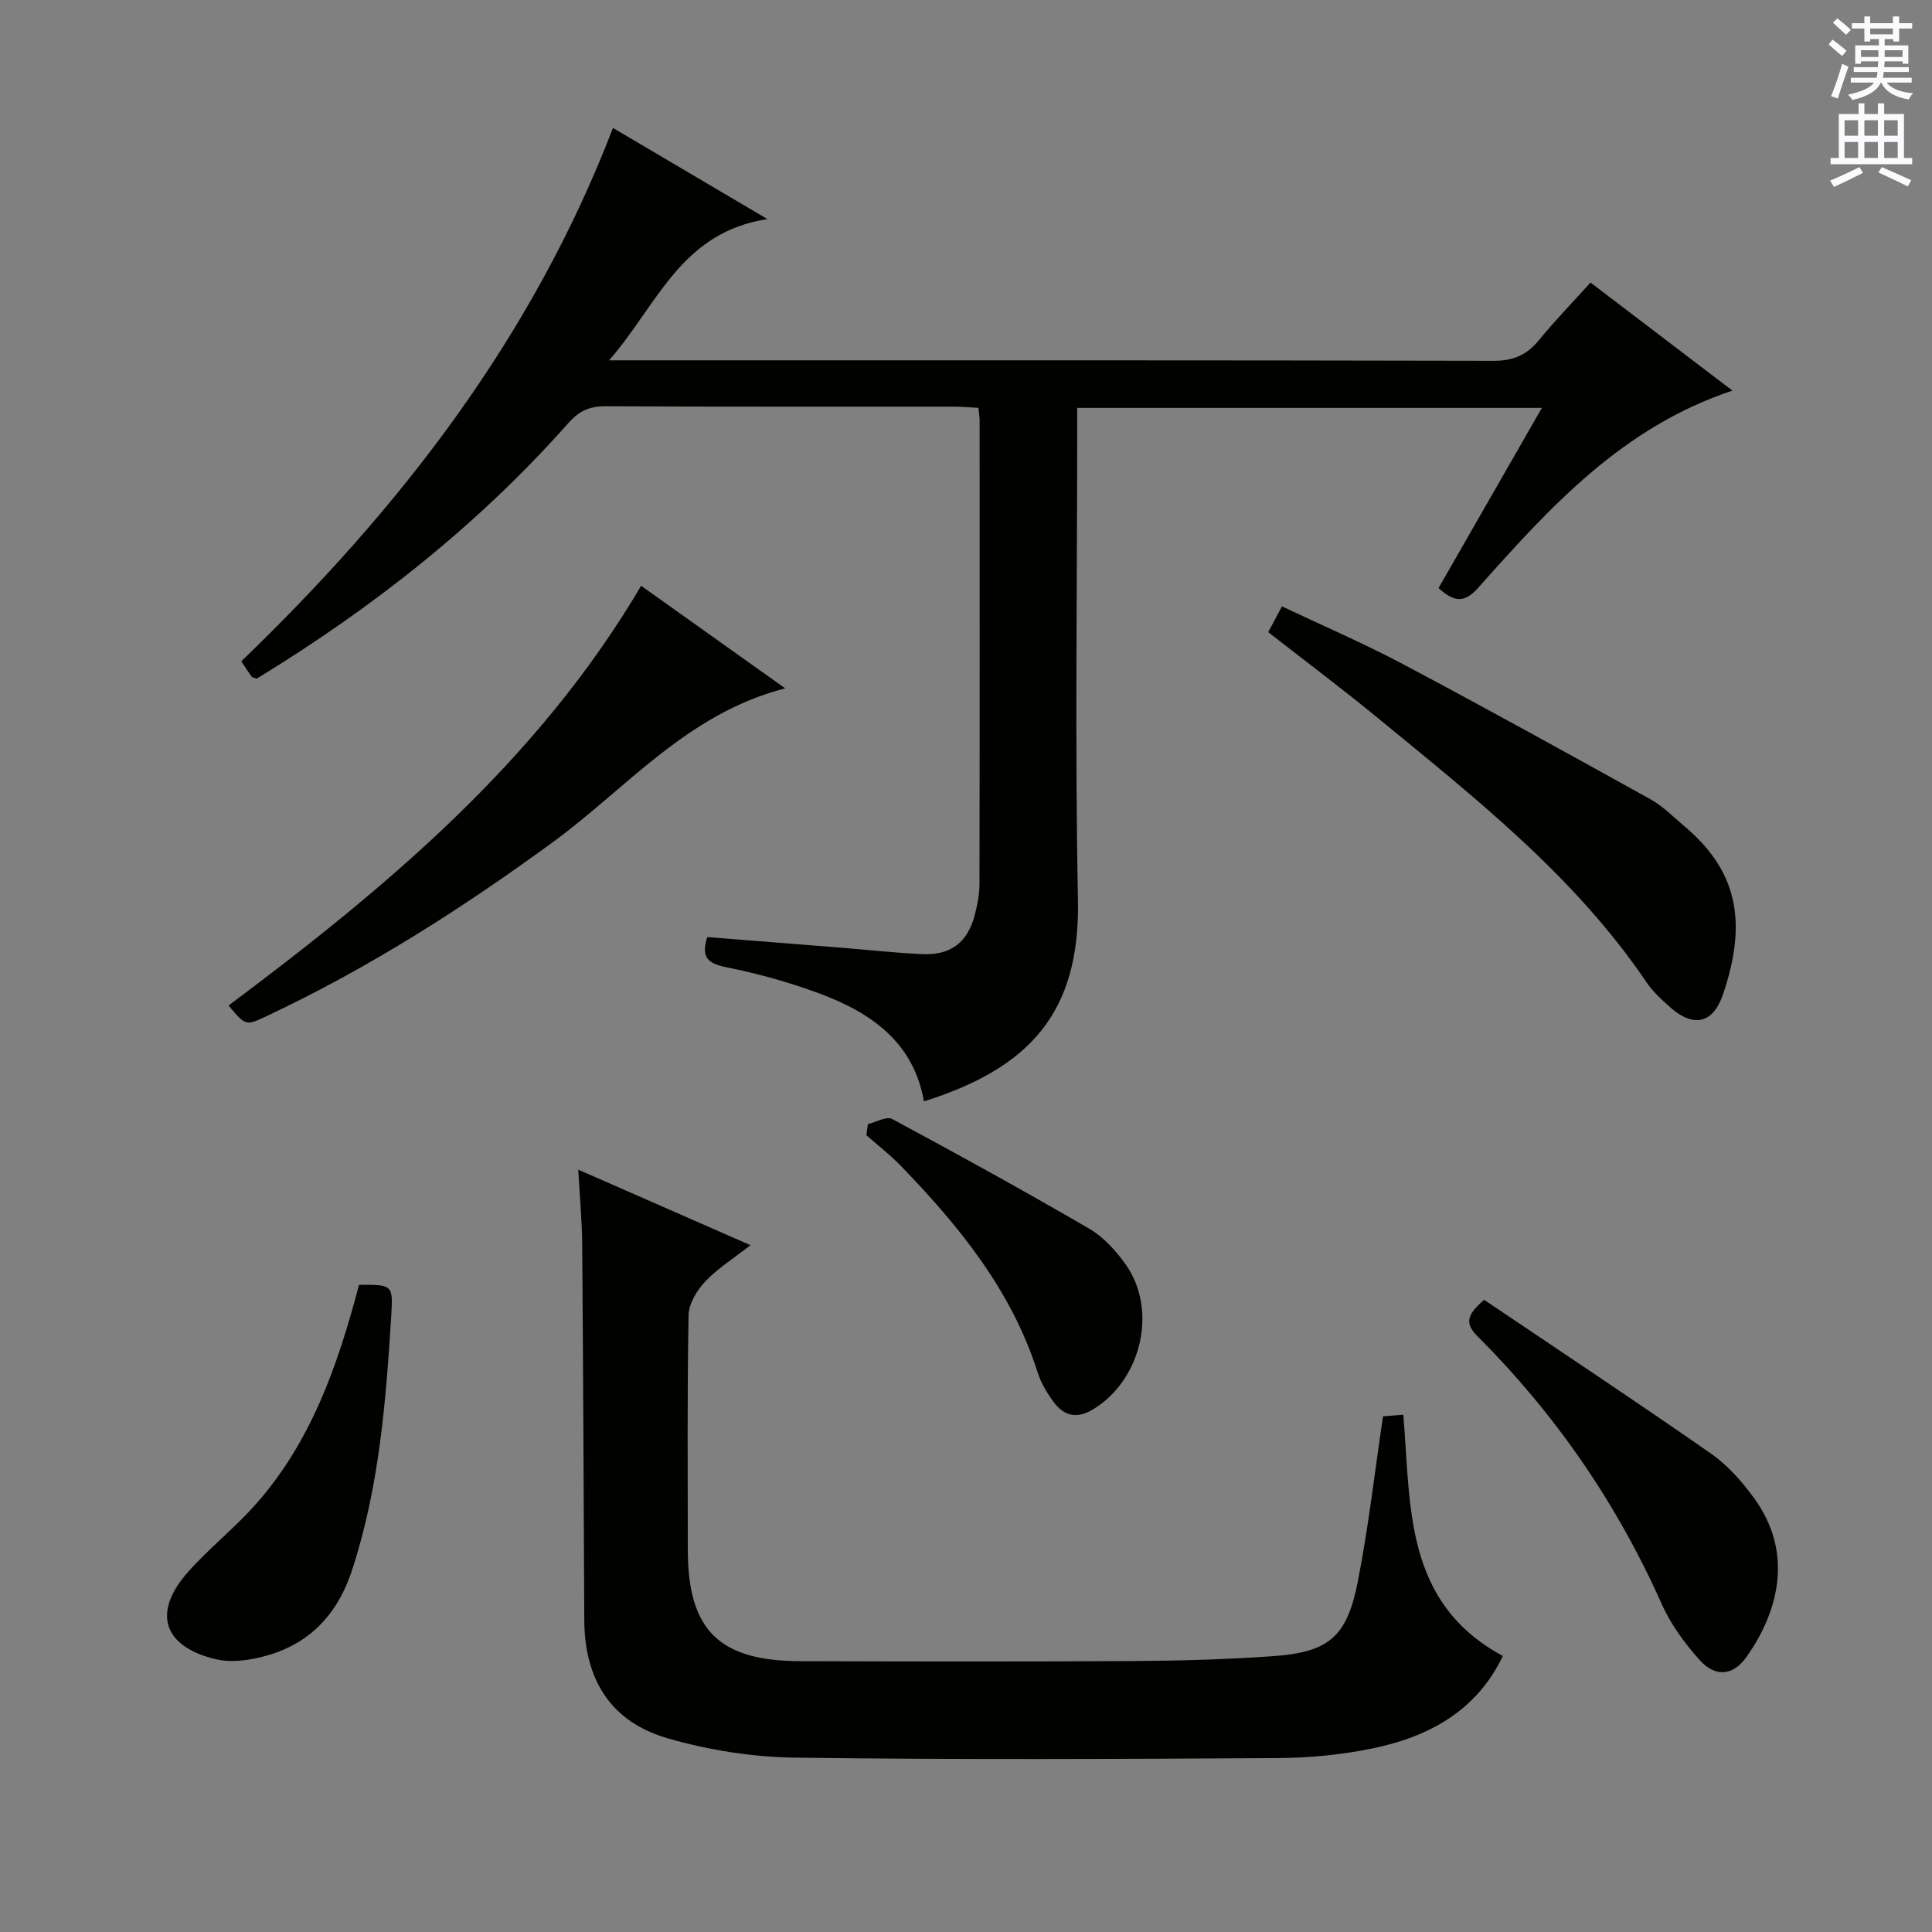
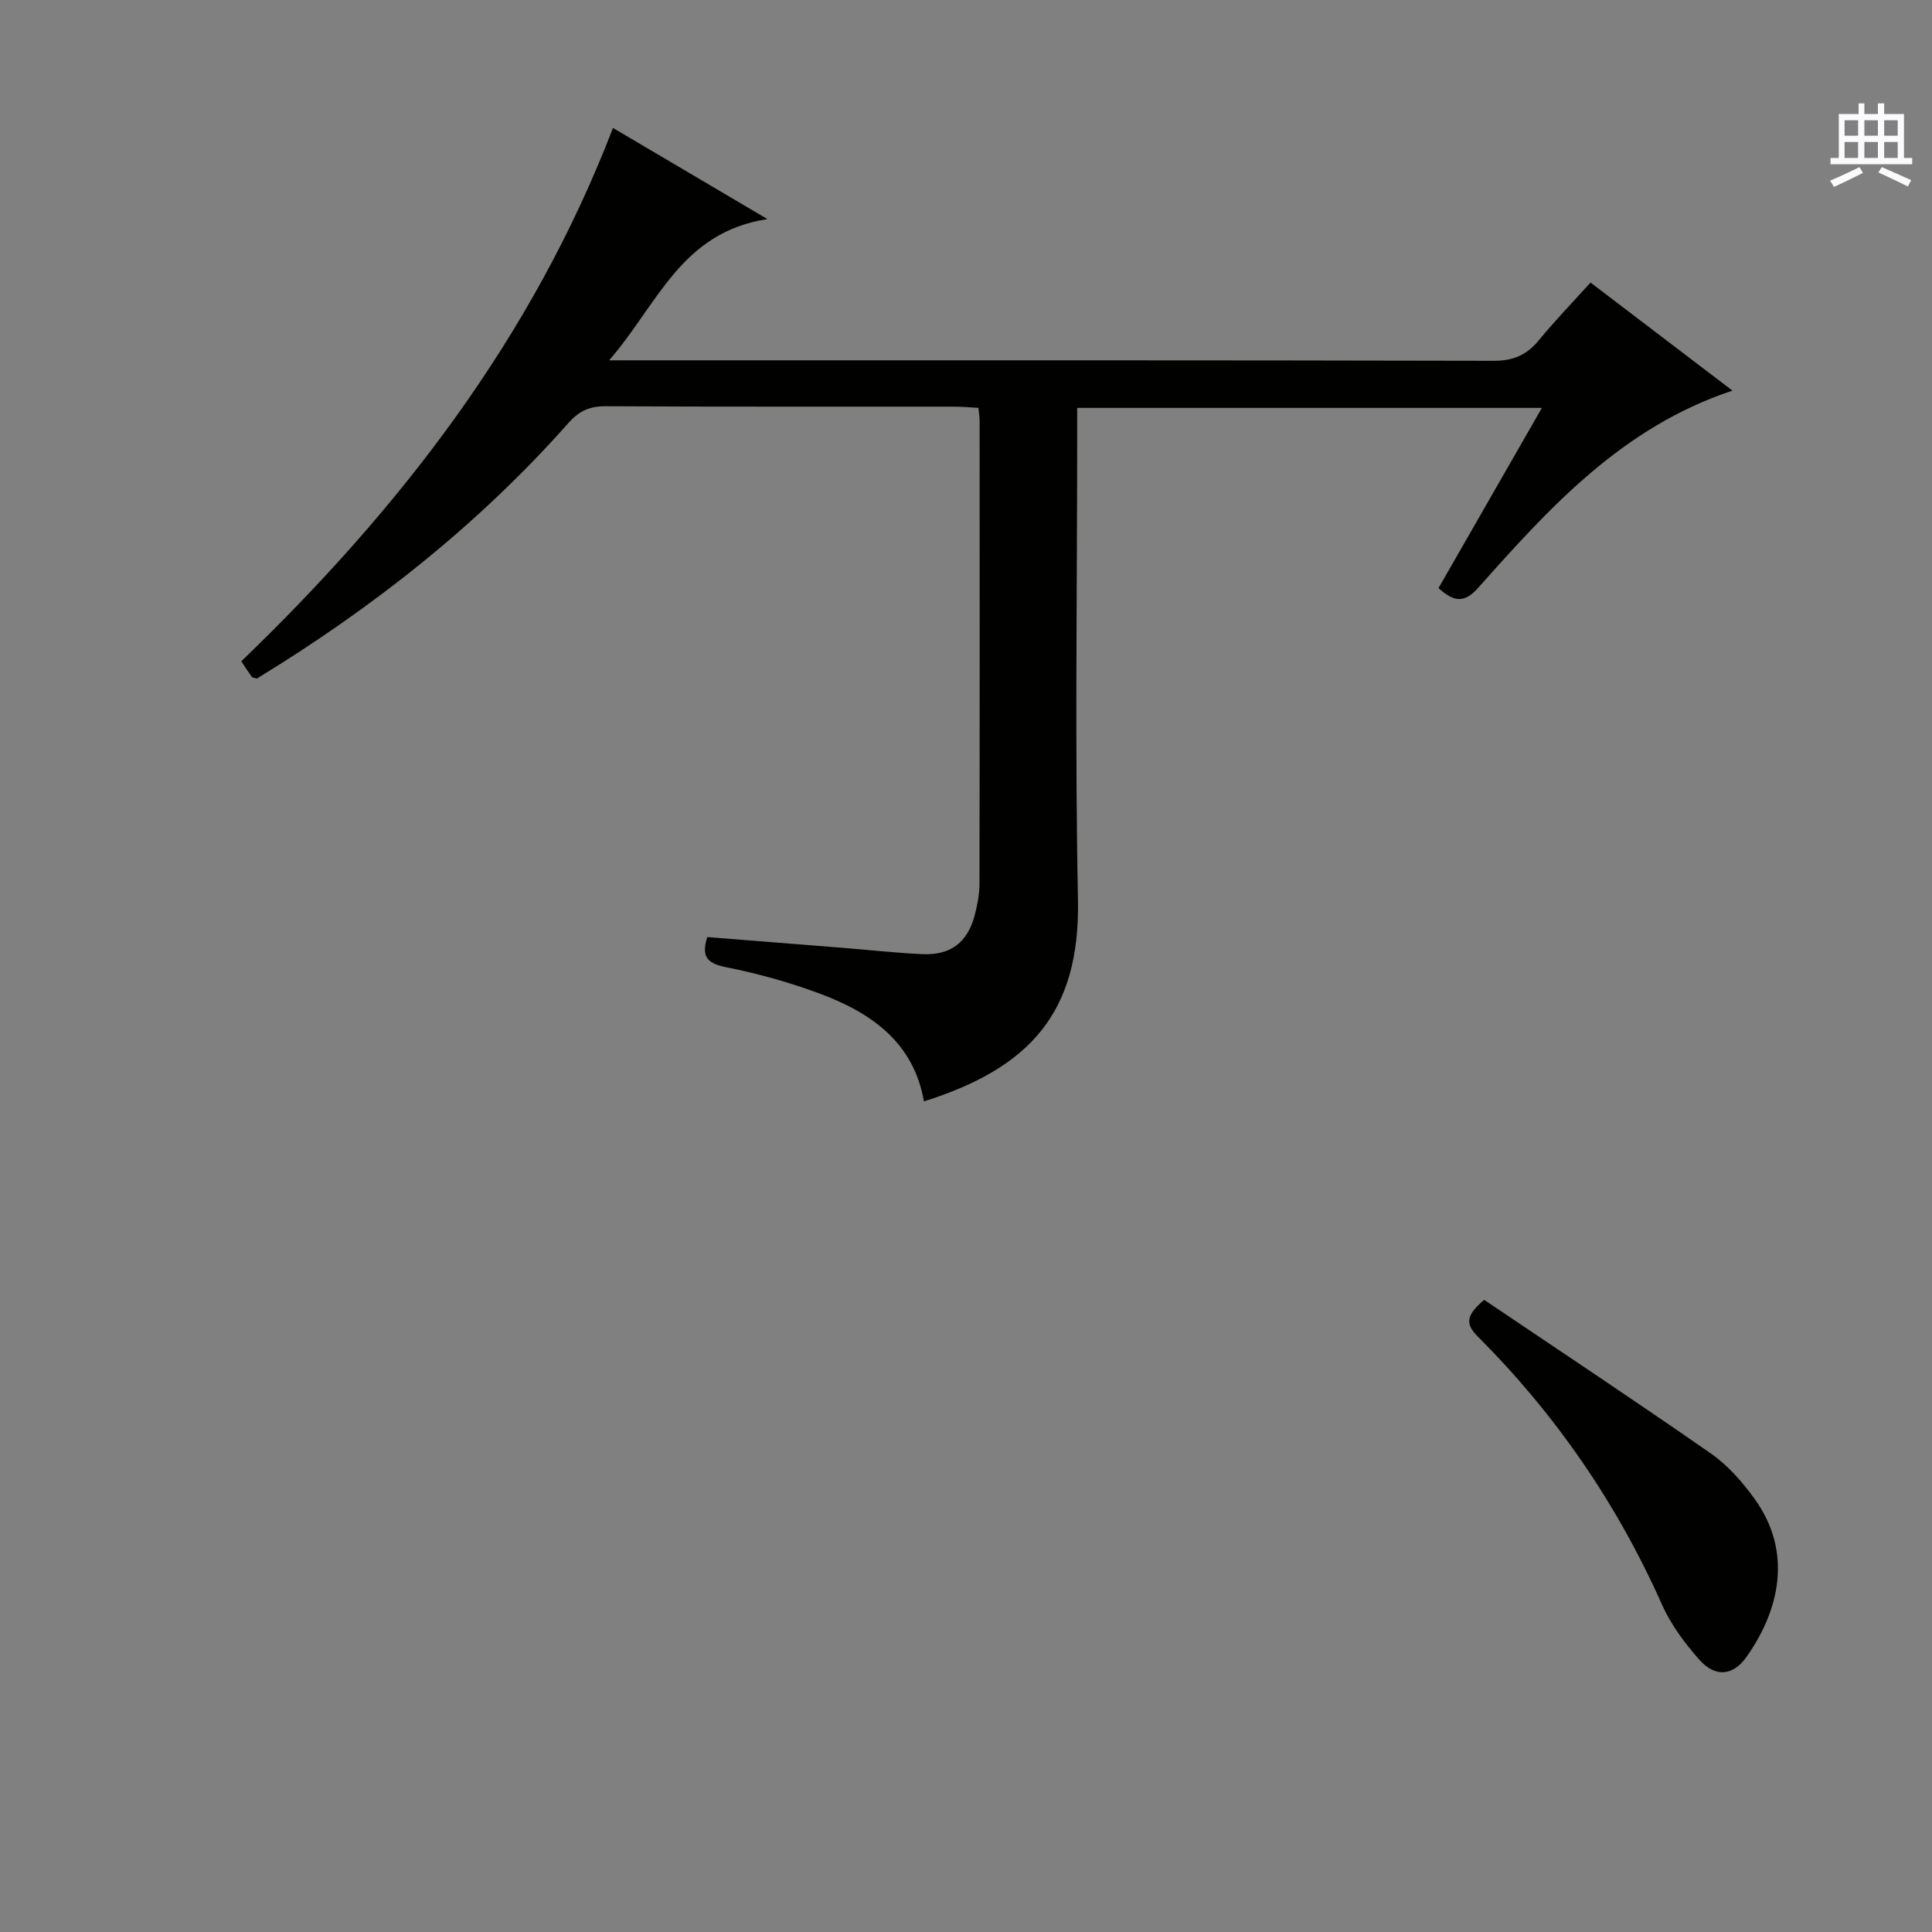
<svg xmlns="http://www.w3.org/2000/svg" enable-background="new 0 0 400 400" viewBox="0 0 400 400">
  <rect x="0" y="0" width="400" height="400" fill="#808080" stroke="none" />
  <g fill="#010100">
    <path d="m191.29 228.03c-2.16-12.35-11.05-18.42-21.74-22.38-6.2-2.29-12.64-4.09-19.12-5.38-3.84-.77-5.34-2.01-4-6.26 9.32.74 18.71 1.48 28.09 2.23 5.46.44 10.91 1.05 16.38 1.3 5.93.28 9.42-2.39 10.92-8.11.54-2.08.96-4.26.97-6.39.06-32 .04-63.99.03-95.99 0-.66-.12-1.32-.25-2.61-1.72-.09-3.46-.25-5.21-.25-24-.02-47.99.05-71.99-.08-3.3-.02-5.48.98-7.68 3.46-18.69 21.11-40.61 38.33-64.51 52.92-.51-.17-.92-.17-1.06-.37-.68-.93-1.29-1.9-2.16-3.21 32.81-31.58 60.24-66.93 76.95-110.42 10.37 6.12 20.32 11.99 31.98 18.87-17.96 2.75-22.7 17.67-32.78 29.24h6.69c58.83 0 117.65-.04 176.48.1 4.1.01 6.87-1.25 9.37-4.31 3.26-3.98 6.85-7.68 10.65-11.89 9.79 7.45 19.34 14.73 29.38 22.37-22.85 7.61-37.82 24.19-52.65 40.84-2.92 3.28-5.05 2.88-8.2.05 6.99-12.19 14.04-24.48 21.4-37.31-32.39 0-63.95 0-96.21 0v5.41c0 32.16-.48 64.34.16 96.49.45 23.41-10.1 34.81-31.89 41.68z" />
-     <path d="m119.72 242.16c12.21 5.36 23.51 10.31 35.65 15.64-3.56 2.8-6.82 4.83-9.37 7.53-1.72 1.83-3.39 4.58-3.44 6.96-.3 16.15-.16 32.31-.16 48.47 0 16.69 6.39 23.12 23.32 23.17 22.99.07 45.98.11 68.96-.03 9.63-.06 19.29-.33 28.89-1.01 11.49-.81 15.28-3.94 17.53-15.35 2.21-11.21 3.5-22.6 5.24-34.31 1.14-.09 2.57-.2 4.2-.33 1.6 18.85.04 38.84 20.61 49.95-5.37 11.27-15.19 16.68-26.8 19.1-6.46 1.35-13.17 2-19.77 2.04-33.32.2-66.64.36-99.95-.09-8.84-.12-17.92-1.55-26.42-4.01-11.79-3.42-17.18-12.15-17.24-24.47-.12-25.82-.23-51.63-.43-77.45-.02-4.94-.49-9.86-.82-15.81z" />
-     <path d="m262.57 130.88c1.04-1.94 1.81-3.39 2.85-5.34 8.49 4.03 17 7.69 25.14 12.01 17.17 9.11 34.18 18.51 51.17 27.94 2.58 1.43 4.73 3.66 7.02 5.59 11.6 9.73 12.73 20.68 8.01 34.72-2.08 6.18-6.16 7.03-11.01 2.71-1.73-1.54-3.51-3.16-4.8-5.06-14.88-22.01-35.48-38.2-55.67-54.78-7.31-6.01-14.88-11.68-22.71-17.79z" />
-     <path d="m162.57 142.52c-20.26 5.19-32.73 20.58-47.99 31.75-18.81 13.77-38.37 26.24-59.49 36.16-4.21 1.98-4.21 1.97-7.77-2.25 32.75-24.49 63.98-50.53 85.42-86.9 9.82 6.98 19.5 13.88 29.83 21.24z" />
    <path d="m307.28 269.12c15.68 10.57 31.44 21.02 46.95 31.82 3.47 2.42 6.45 5.82 8.96 9.27 8.16 11.22 5.12 23.37-1.62 32.87-2.78 3.91-6.47 4.22-9.7.59-3.05-3.43-5.92-7.3-7.78-11.46-9.3-20.91-22.04-39.41-38.19-55.56-2.58-2.59-2.35-4.35 1.38-7.53z" />
-     <path d="m74.33 266.01c6.83-.04 7.07-.02 6.69 6.11-1.1 17.9-2.49 35.75-8.14 52.98-3.46 10.54-10.48 16.7-21.32 18.49-2.23.37-4.68.45-6.86-.06-10.91-2.58-13.24-9.64-5.79-18.05 4.29-4.84 9.44-8.91 13.76-13.73 11.66-12.98 17.24-28.93 21.66-45.74z" />
-     <path d="m179.68 232.74c1.7-.4 3.87-1.69 5.02-1.07 13.72 7.37 27.36 14.89 40.82 22.72 2.92 1.7 5.44 4.48 7.45 7.27 6.81 9.44 3.4 24-6.62 30.11-3.4 2.07-6.06 1.4-8.22-1.52-1.36-1.85-2.61-3.93-3.3-6.11-5.39-16.98-16.27-30.31-28.37-42.81-2.19-2.26-4.71-4.2-7.08-6.29.1-.77.2-1.54.3-2.3z" />
+     <path d="m179.68 232.74z" />
  </g>
-   <path d="m378.6 9.2.8-1c.9.7 1.9 1.4 2.9 2.3l-.9 1.1c-1.1-.9-2-1.7-2.8-2.4zm.5 10.7c.9-2.1 1.6-4.3 2.3-6.7.4.2.8.4 1.3.6-.7 2.1-1.5 4.3-2.2 6.6zm.4-15.2.9-.9c1 .8 2 1.6 2.8 2.4l-1 1c-1-.9-1.9-1.8-2.7-2.5zm12.5-1.3h1.2v1.4h2.7v1.1h-2.7v2.7h-1.2v-.5h-1.8v1.3h4.9v3.8h-1.2v-.5h-3.7c0 .4-.1.9-.1 1.2h5.1v1h-5.2c0 .5-.1.9-.2 1.2h6v1h-5.2c1.1 1.3 2.9 2 5.5 2.2-.4.4-.7.8-.9 1.3-2.9-.5-4.8-1.6-5.7-3.5h-.1c-.8 1.7-2.7 2.9-5.9 3.6-.2-.4-.6-.8-.9-1.1 2.8-.6 4.6-1.4 5.4-2.5h-4.8v-1h5.3c.1-.3.2-.7.2-1.2h-4.9v-1h5c0-.4 0-.8.1-1.2h-3.6v.5h-1.2v-3.8h4.9v-1.3h-1.8v.5h-1.2v-2.7h-2.6v-1.1h2.6v-1.4h1.2v1.4h4.7v-1.4zm-6.7 8.4h3.6c0-.4 0-.9 0-1.4h-3.6zm1.9-4.7h4.7v-1.2h-4.7zm6.7 3.3h-3.7v1.4h3.7z" fill="#fbfafc" />
  <path d="m384.7 21.4h1.3v2.2h2.8v-2.2h1.3v2.2h4.1v9.1h1.7v1.3h-16.9v-1.3h1.7v-9.1h4.1v-2.2zm.3 13.2.7 1.2c-1.8.9-3.8 1.9-6 2.9-.2-.4-.5-.8-.8-1.3 2.4-1 4.4-2 6.1-2.8zm-3.1-6.5h2.8v-3.2h-2.8zm0 4.6h2.8v-3.3h-2.8zm4.1-4.6h2.8v-3.2h-2.8zm0 4.6h2.8v-3.3h-2.8zm3.6 1.9c2.1.9 4.1 1.8 6.1 2.7l-.7 1.3c-2.2-1.1-4.2-2-6.1-2.9zm3.3-9.7h-2.8v3.2h2.8zm-2.8 7.8h2.8v-3.3h-2.8z" fill="#fbfafc" />
</svg>